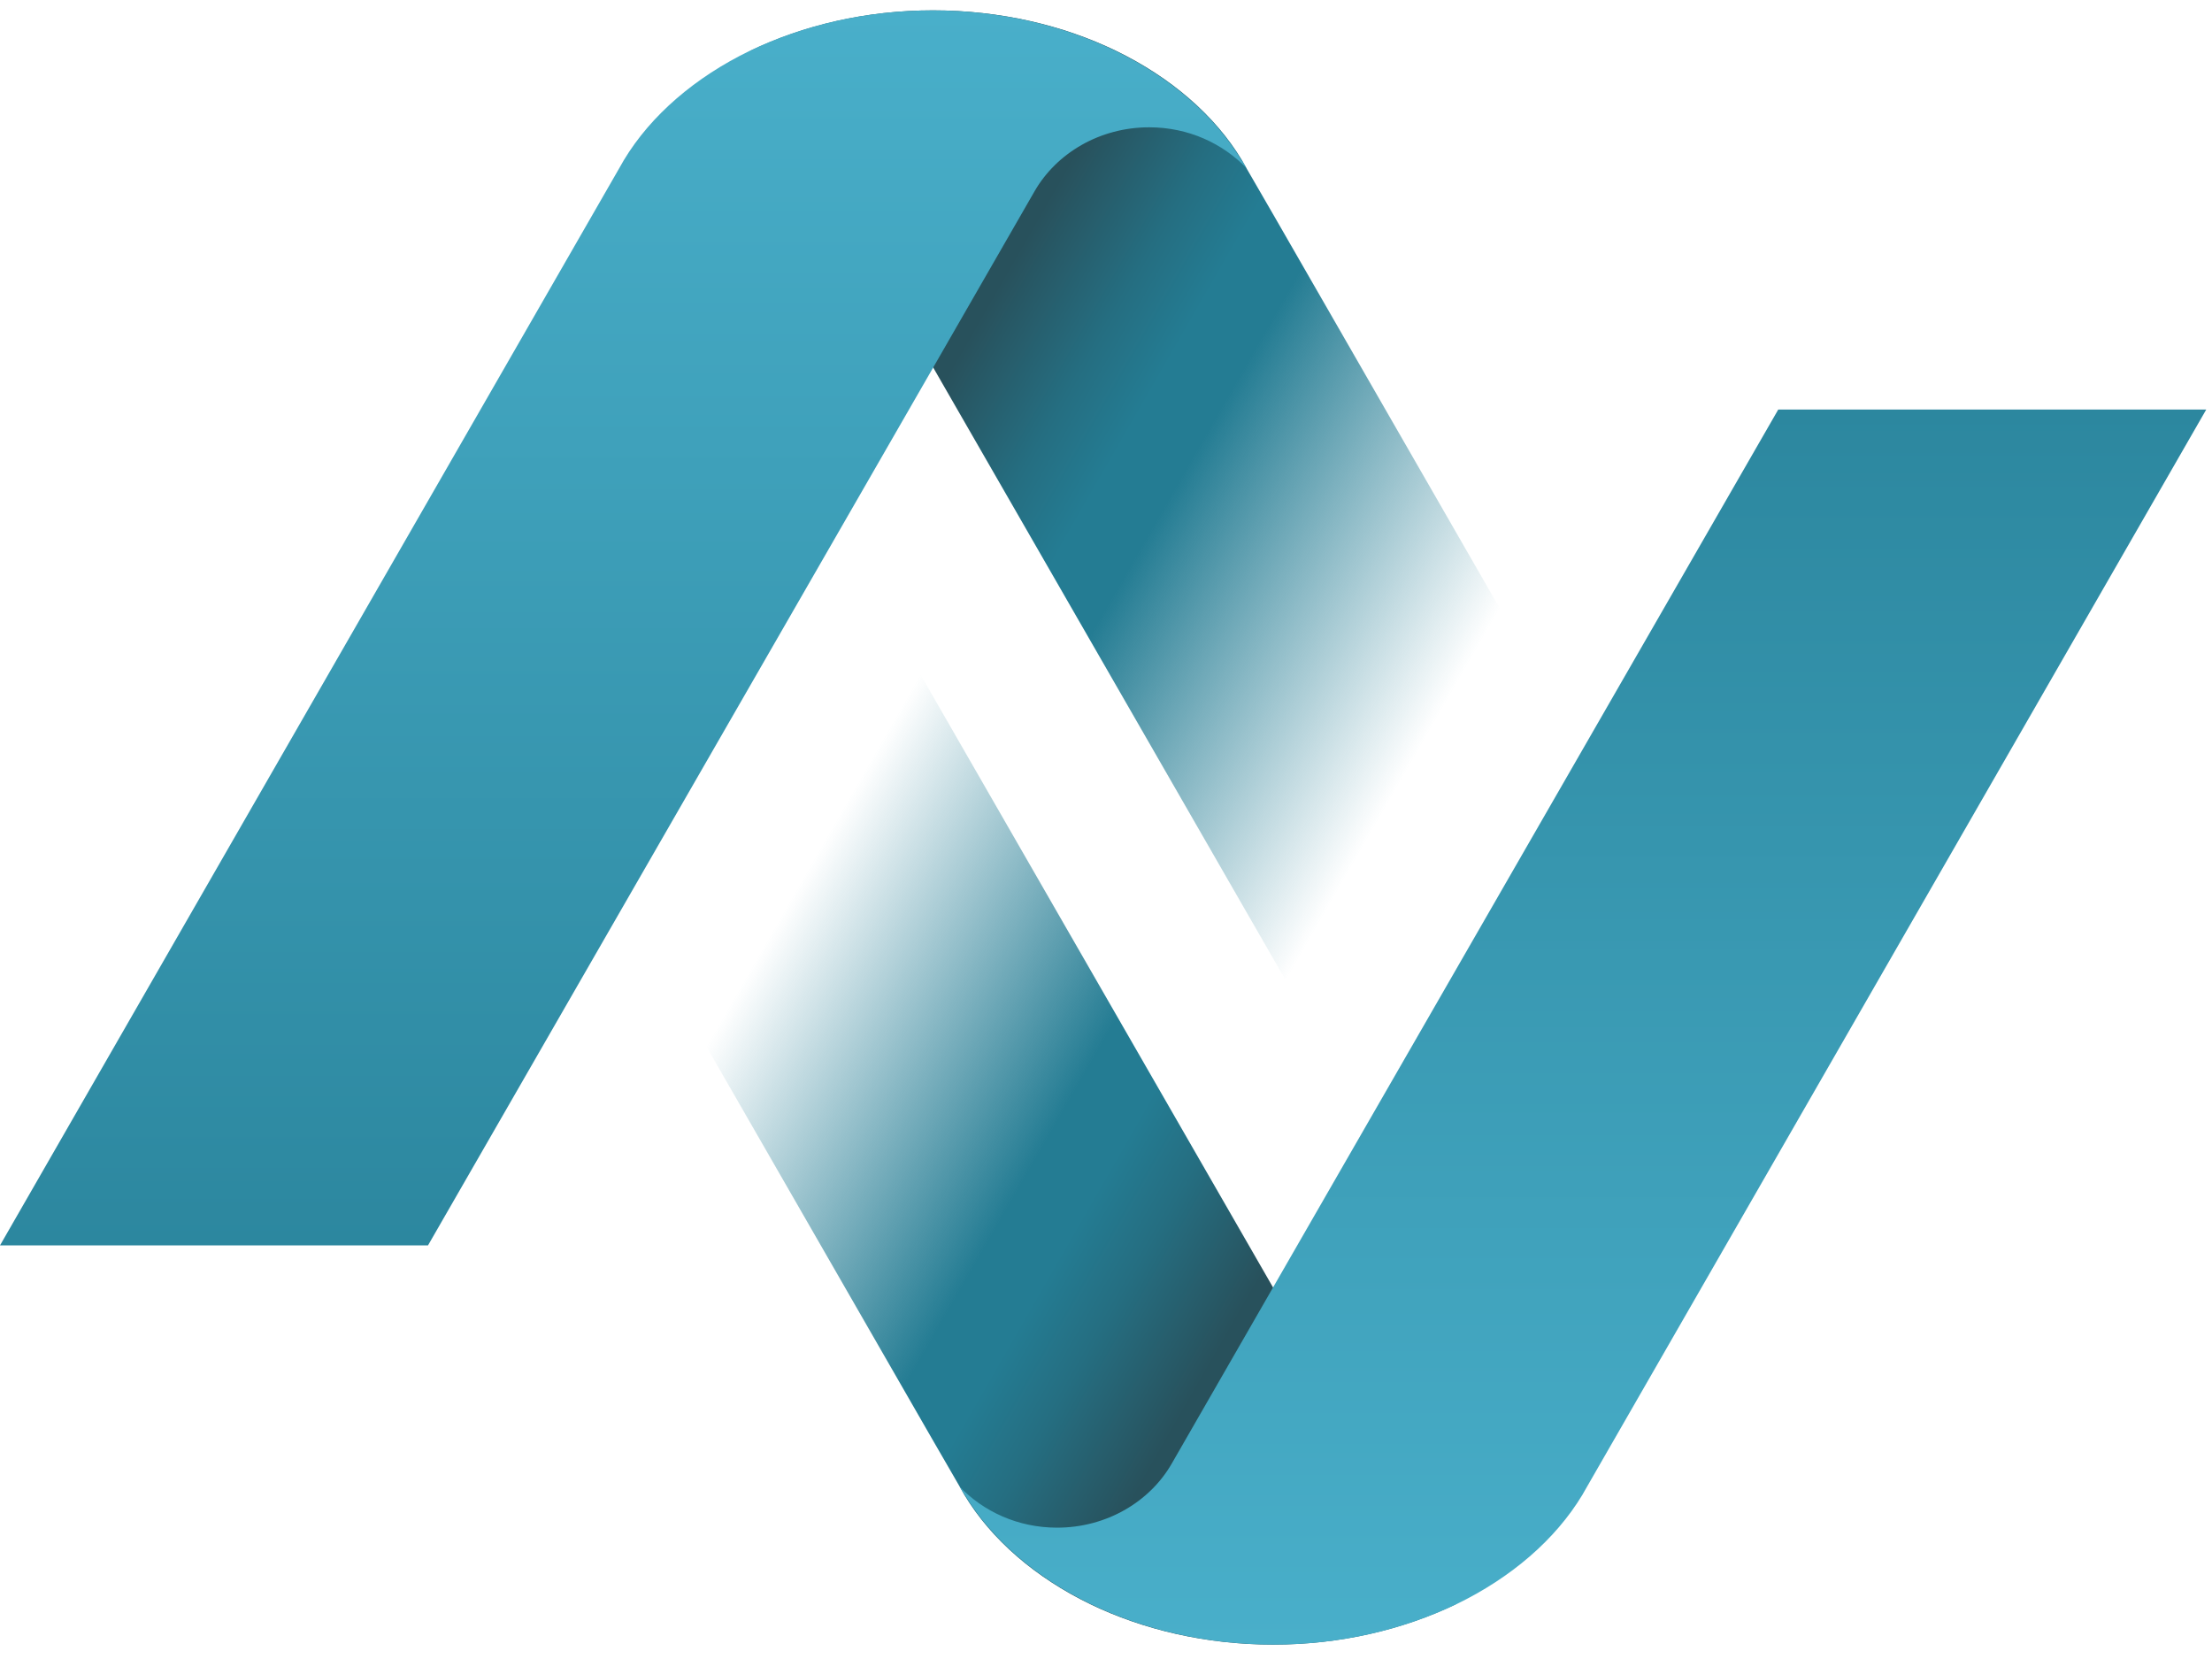
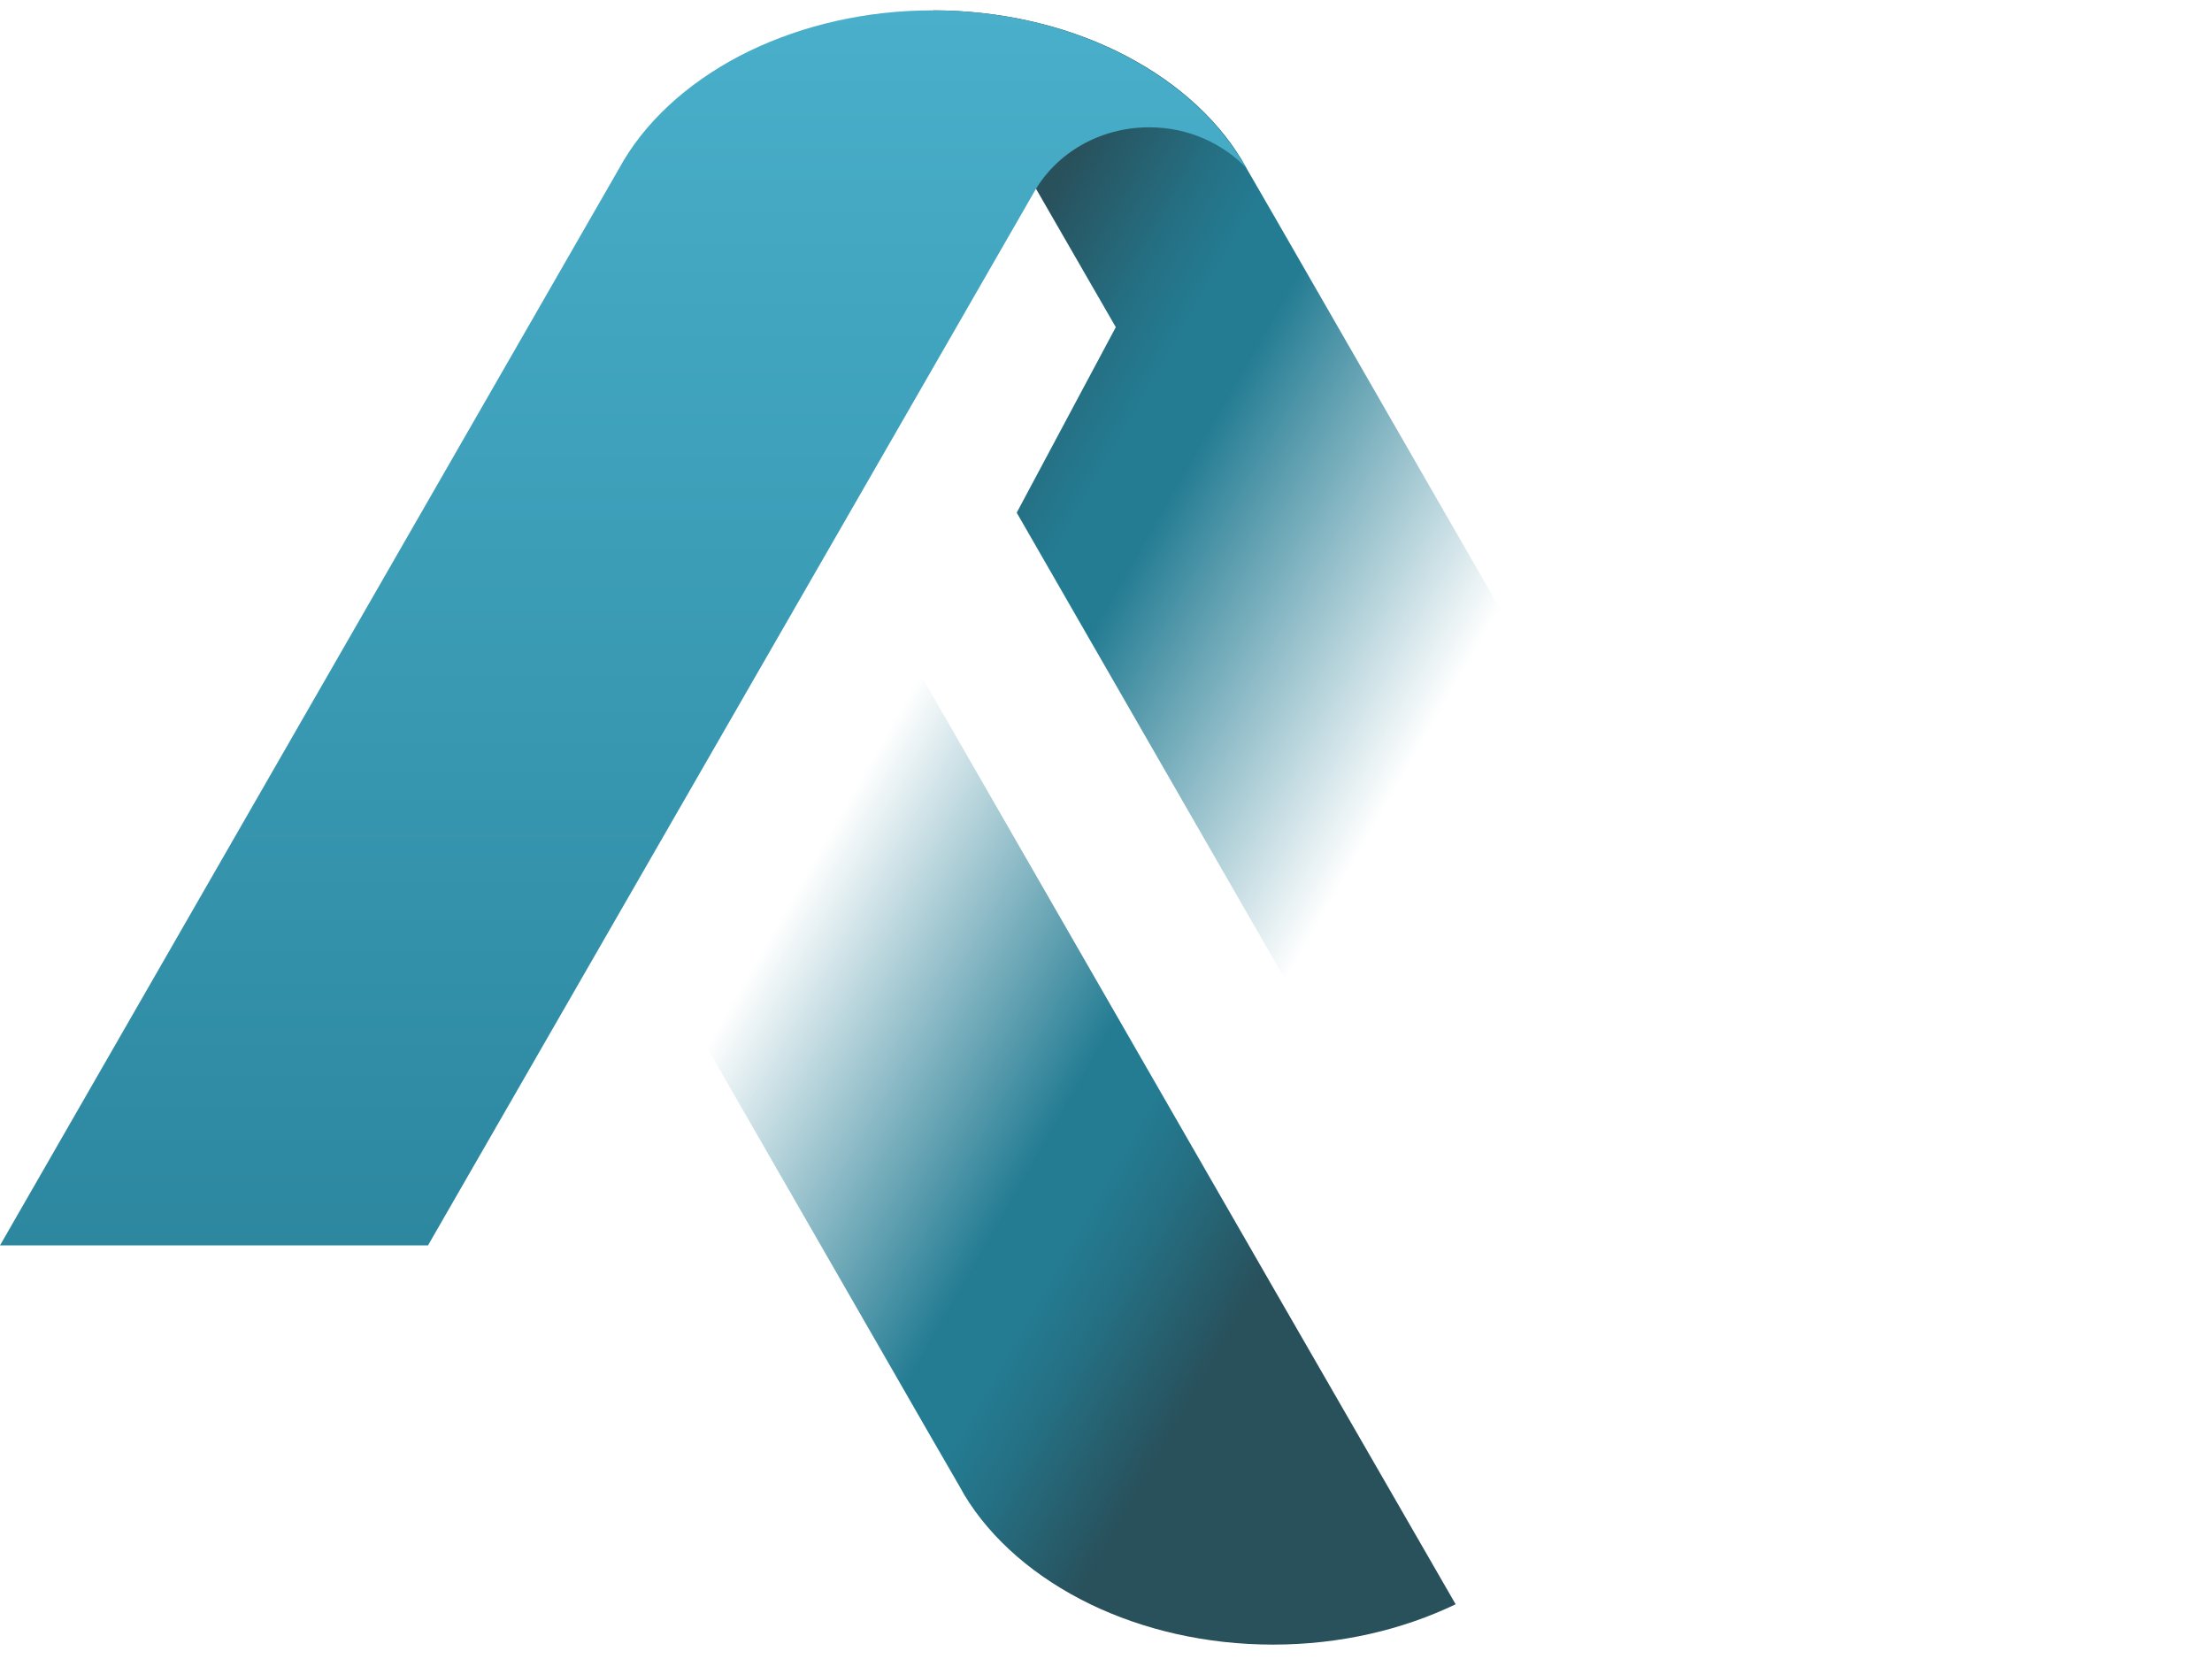
<svg xmlns="http://www.w3.org/2000/svg" viewBox="0 0 384 288">
  <defs />
  <linearGradient id="a" x1="113.651" x2="260.609" y1="37.754" y2="122.259" gradientUnits="userSpaceOnUse">
    <stop offset=".34" stop-color="#28515c" />
    <stop offset=".456" stop-color="#256e81" />
    <stop offset=".53" stop-color="#247c93" />
    <stop offset=".6" stop-color="#247c93" />
    <stop offset=".95" stop-color="#247c93" stop-opacity="0" />
  </linearGradient>
-   <path fill="url(#a)" d="M265.3 114.2l-44-76.5-4.8-8.3-.9-1.6c-4.7-7.8-12.4-14.4-21.9-19-9.1-4.4-20-7-31.7-7s-22.5 2.6-31.7 7l31.7 55L176.5 89l51.6 89.7 37.2-64.5z" />
+   <path fill="url(#a)" d="M265.3 114.2l-44-76.5-4.8-8.3-.9-1.6c-4.7-7.8-12.4-14.4-21.9-19-9.1-4.4-20-7-31.7-7l31.7 55L176.5 89l51.6 89.7 37.2-64.5z" />
  <linearGradient id="b" x1="108.234" x2="108.234" y1="216.202" y2="1.82" gradientUnits="userSpaceOnUse">
    <stop offset="0" stop-color="#2c879f" />
    <stop offset="1" stop-color="#49afca" />
  </linearGradient>
  <path fill="url(#b)" d="M216.4 29.2l-.8-1.3-.1-.1c-4.7-7.8-12.4-14.4-21.9-19-9.1-4.4-20-7-31.7-7s-22.5 2.6-31.7 7c-9.5 4.6-17.2 11.2-21.9 19l-.8 1.4L0 216.2h74.3L147.5 89 162 63.8l17.6-30.6c3.8-6.6 11.3-11.1 19.9-11.1 6.8 0 12.8 2.8 17 7.2l-.1-.1z" />
  <linearGradient id="c" x1="-3187.944" x2="-3040.986" y1="-1594.128" y2="-1509.623" gradientTransform="rotate(180 -1459.308 -672.295)" gradientUnits="userSpaceOnUse">
    <stop offset=".34" stop-color="#28515c" />
    <stop offset=".456" stop-color="#256e81" />
    <stop offset=".53" stop-color="#247c93" />
    <stop offset=".6" stop-color="#247c93" />
    <stop offset=".95" stop-color="#247c93" stop-opacity="0" />
  </linearGradient>
  <path fill="url(#c)" d="M117.7 173.1l44 76.5 4.8 8.3.9 1.6c4.7 7.8 12.4 14.4 21.9 19 9.1 4.4 20 7 31.7 7s22.5-2.6 31.7-7l-31.7-55-14.5-25.2-51.6-89.7-37.2 64.5z" />
  <linearGradient id="d" x1="-3193.361" x2="-3193.361" y1="-1415.681" y2="-1630.063" gradientTransform="rotate(180 -1459.308 -672.295)" gradientUnits="userSpaceOnUse">
    <stop offset="0" stop-color="#2c879f" />
    <stop offset="1" stop-color="#49afca" />
  </linearGradient>
-   <path fill="url(#d)" d="M166.6 258.1l.8 1.3.1.1c4.7 7.8 12.4 14.4 21.9 19 9.1 4.4 20 7 31.7 7s22.5-2.6 31.7-7c9.5-4.6 17.2-11.2 21.9-19l.8-1.4L383 71.1h-74.3l-73.2 127.2-14.5 25.2-17.6 30.6c-3.8 6.6-11.3 11.1-19.9 11.1-6.8 0-12.8-2.8-17-7.2l.1.1z" />
</svg>